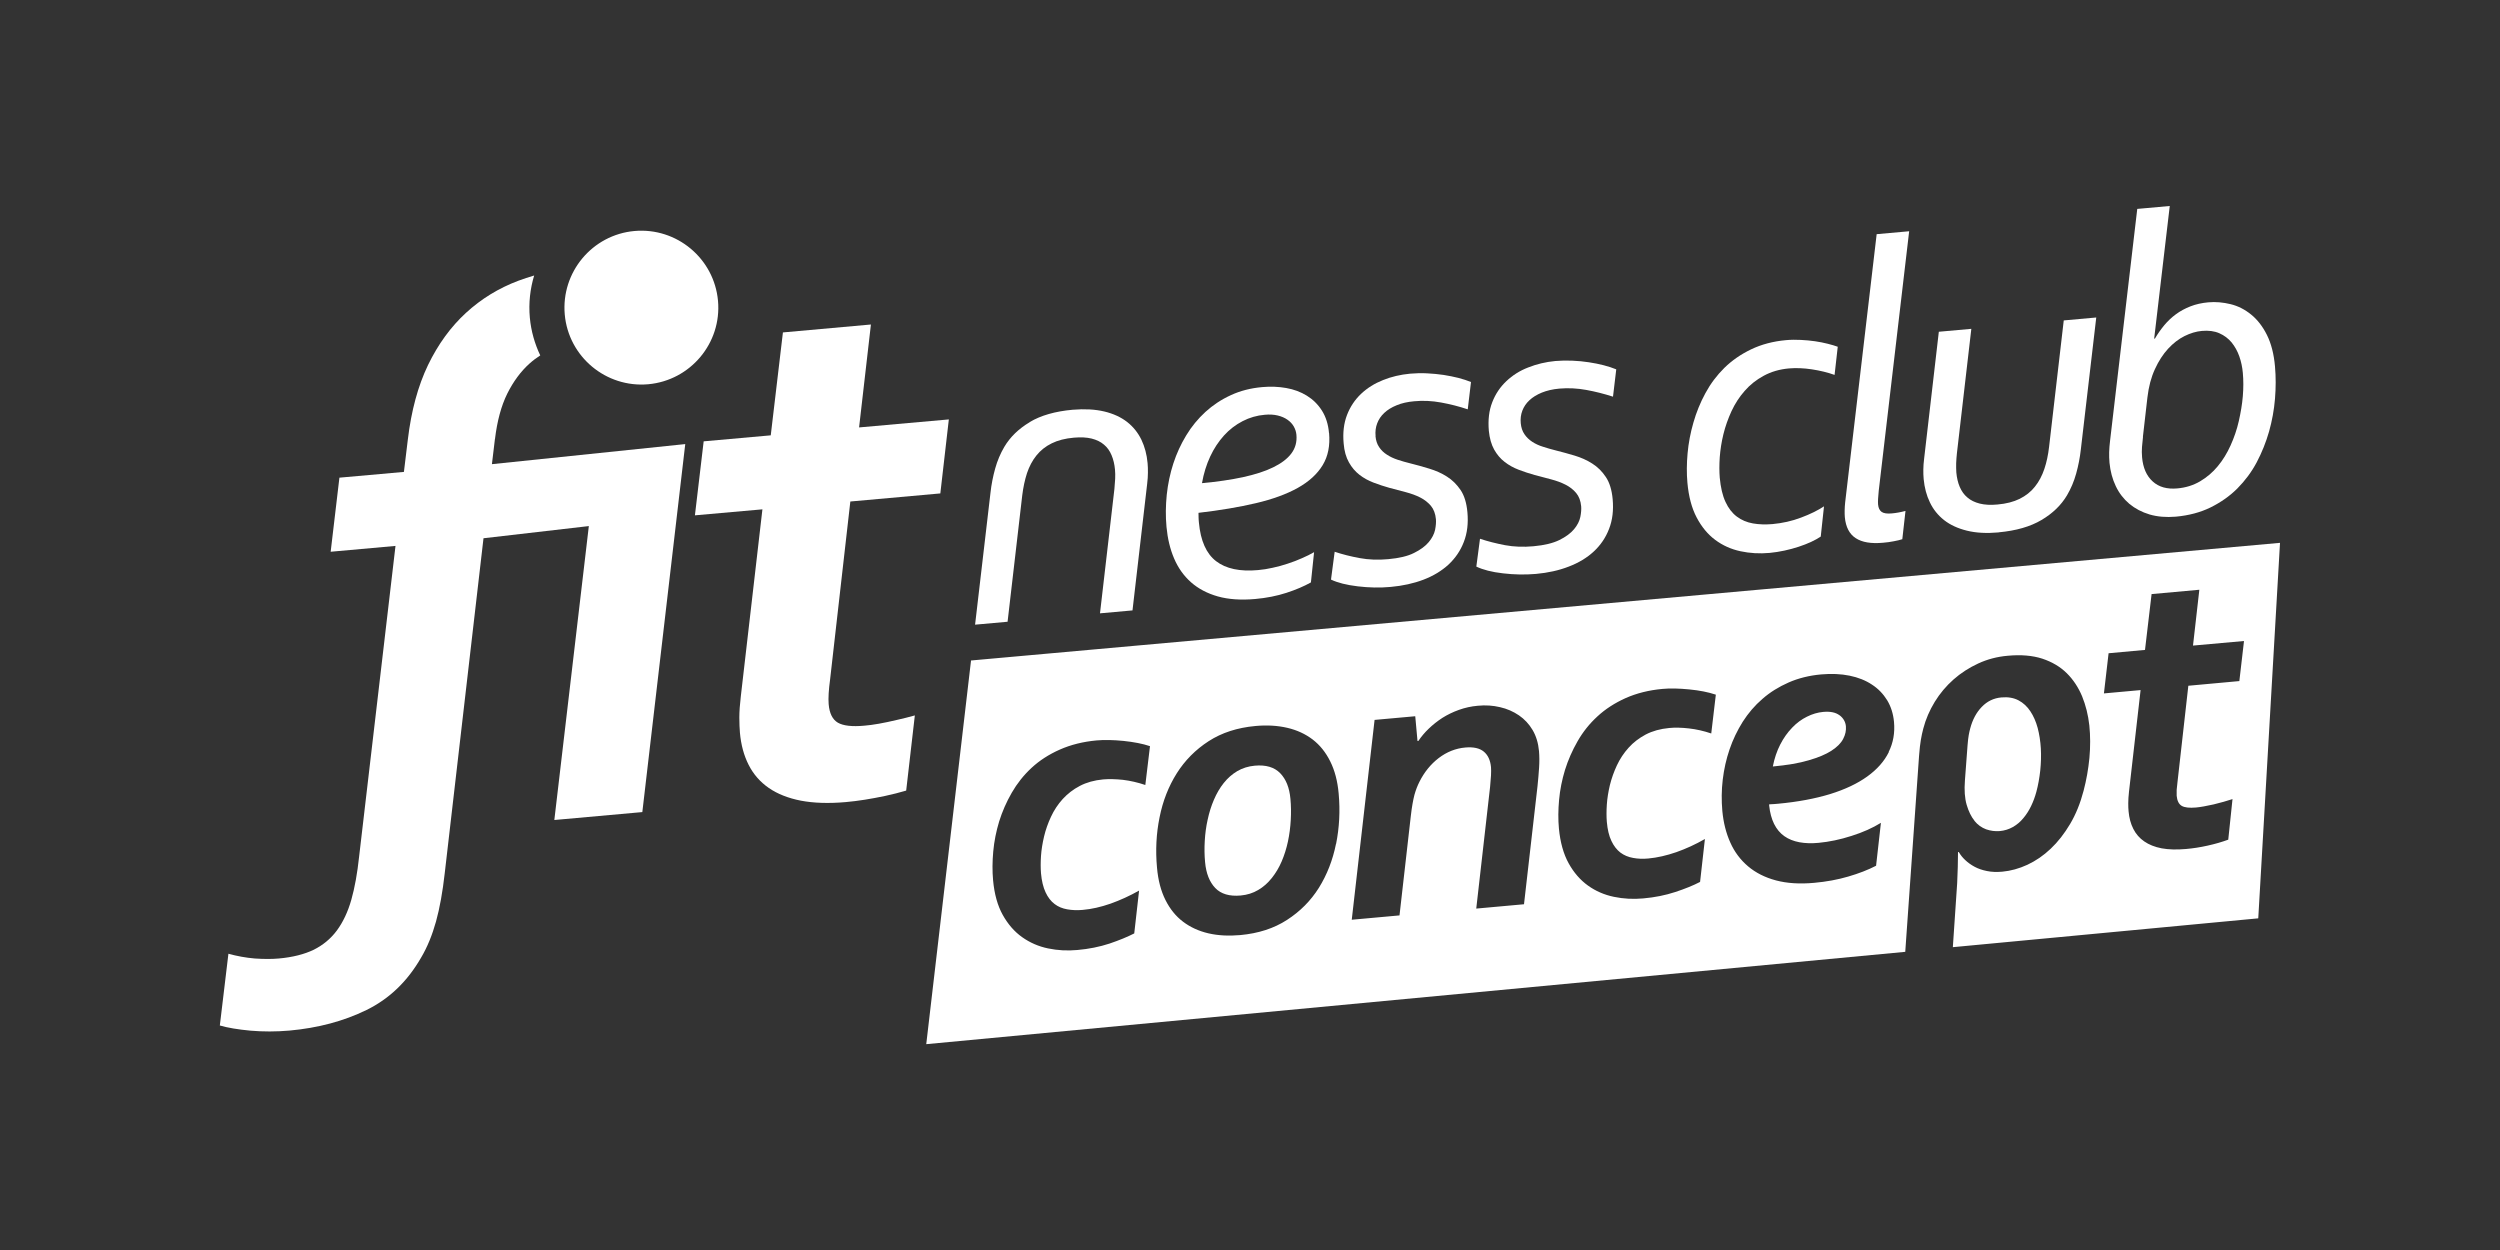
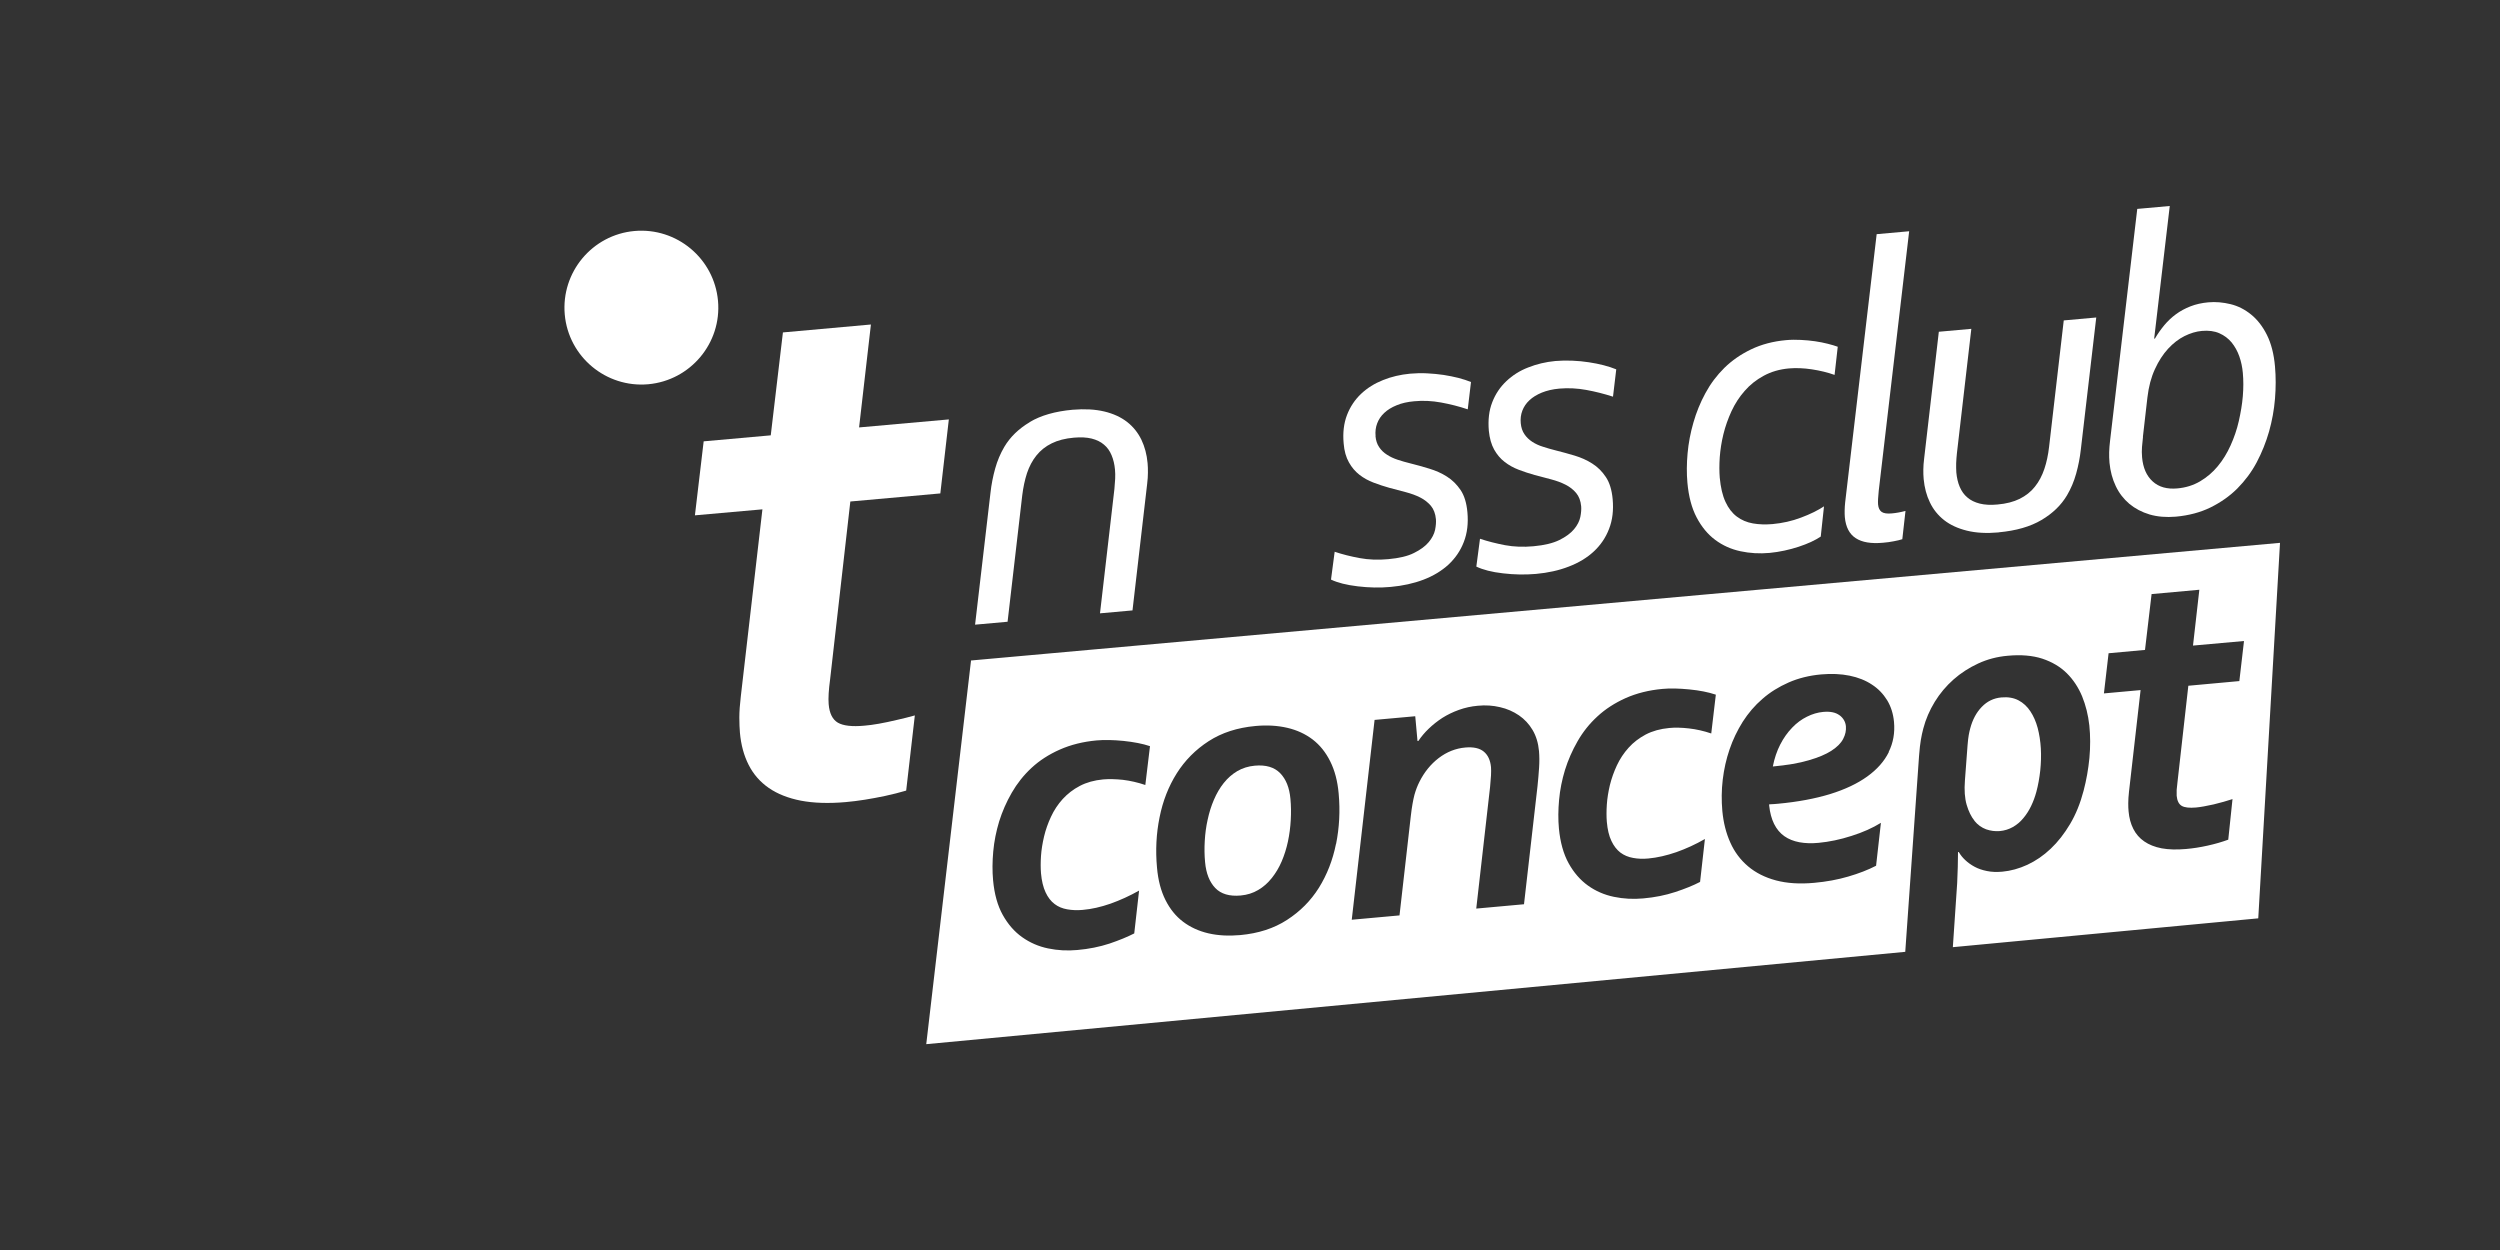
<svg xmlns="http://www.w3.org/2000/svg" id="uuid-cf0b07bc-641f-4b02-86f4-757e8f319fb2" width="300" height="150" viewBox="0 0 300 150">
  <rect x="0" y="0" width="300" height="150" fill="#333333" stroke="none" />
-   <path d="m159.49,51.97c.13,1.5-.12,2.78-.77,3.85-.65,1.07-1.65,1.98-2.99,2.73-1.35.75-3.02,1.36-5.02,1.83-2,.47-4.3.86-6.89,1.16,0,.19,0,.37.01.56,0,.19.02.39.04.61.2,2.18.88,3.72,2.06,4.63,1.18.91,2.86,1.27,5.04,1.07.57-.05,1.16-.14,1.76-.28.6-.13,1.2-.29,1.79-.49.59-.19,1.16-.41,1.7-.65.55-.23,1.03-.48,1.47-.73l-.38,3.63c-.82.46-1.8.88-2.94,1.25-1.14.37-2.39.62-3.75.74-1.71.15-3.2.05-4.48-.31-1.27-.36-2.35-.93-3.22-1.7-.87-.77-1.55-1.73-2.03-2.86-.48-1.12-.78-2.39-.91-3.78-.12-1.28-.1-2.56.03-3.86.14-1.3.4-2.55.79-3.75.39-1.2.91-2.33,1.55-3.38.64-1.06,1.41-1.99,2.3-2.81.89-.81,1.91-1.49,3.05-2.01,1.14-.53,2.4-.85,3.78-.97.99-.09,1.95-.05,2.86.11.92.16,1.75.47,2.48.92.73.45,1.34,1.05,1.81,1.79.47.74.76,1.64.85,2.7Zm-15.26,6.01c1.84-.17,3.49-.41,4.93-.72,1.44-.32,2.65-.7,3.62-1.18.97-.47,1.7-1.02,2.18-1.66.48-.64.69-1.39.61-2.25-.03-.35-.14-.68-.32-1-.18-.31-.43-.58-.75-.8-.32-.23-.72-.4-1.17-.51-.46-.11-.97-.14-1.54-.09-.96.08-1.85.34-2.68.77-.83.43-1.58,1-2.23,1.72-.65.72-1.21,1.56-1.66,2.53-.45.97-.78,2.03-.98,3.18Z" style="fill:#fff;" />
  <path d="m165.06,52.34c.05.52.19.96.44,1.32.24.36.55.66.93.9.38.25.81.45,1.29.61.49.16,1,.31,1.54.44.74.19,1.5.39,2.26.63.76.23,1.47.54,2.11.95.64.4,1.19.95,1.64,1.61.45.67.72,1.56.82,2.67.12,1.32-.02,2.51-.43,3.56-.4,1.05-1.02,1.95-1.84,2.72-.82.75-1.82,1.36-3,1.81-1.18.45-2.5.74-3.94.87-1.29.12-2.61.09-3.95-.07-1.34-.16-2.41-.43-3.21-.81l.44-3.34c.92.31,1.92.56,3,.76,1.07.2,2.22.24,3.42.13,1.31-.12,2.35-.36,3.11-.75.77-.38,1.35-.81,1.76-1.3.4-.48.65-.97.76-1.47.1-.5.13-.93.1-1.28-.06-.65-.26-1.19-.6-1.6-.34-.4-.77-.74-1.28-1-.51-.26-1.09-.47-1.73-.64-.64-.17-1.3-.35-1.97-.52-.64-.18-1.28-.39-1.91-.63-.63-.24-1.19-.55-1.69-.94-.5-.39-.92-.88-1.26-1.49-.34-.6-.56-1.36-.63-2.26-.12-1.29.02-2.43.4-3.42.38-.99.95-1.84,1.69-2.54.74-.7,1.62-1.25,2.63-1.65,1.01-.41,2.1-.66,3.25-.77.69-.06,1.37-.08,2.05-.04.68.03,1.33.1,1.97.19.63.1,1.23.22,1.79.36.56.15,1.06.31,1.5.49l-.39,3.28c-1.04-.35-2.11-.62-3.2-.82-1.09-.2-2.16-.25-3.22-.15-.81.07-1.51.23-2.11.48-.61.25-1.1.55-1.49.92-.39.36-.67.78-.85,1.26-.18.47-.24.98-.19,1.51Z" style="fill:#fff;" />
  <path d="m182.49,50.78c.05.52.19.96.44,1.32.24.36.55.66.93.91.38.25.81.45,1.3.6.49.16,1,.31,1.53.44.74.19,1.5.39,2.26.62.76.23,1.47.54,2.11.95.65.41,1.19.94,1.64,1.62.45.67.72,1.56.82,2.66.12,1.32-.02,2.51-.43,3.56-.4,1.05-1.02,1.96-1.84,2.72-.82.76-1.82,1.36-3,1.81-1.18.46-2.5.75-3.94.88-1.29.11-2.61.09-3.95-.07-1.34-.15-2.41-.43-3.2-.81l.44-3.34c.92.31,1.92.56,3,.77,1.07.2,2.22.24,3.42.13,1.31-.12,2.34-.37,3.11-.75.77-.38,1.35-.81,1.76-1.3.4-.48.65-.98.75-1.47.1-.5.13-.93.1-1.28-.06-.65-.26-1.18-.6-1.59-.34-.41-.77-.74-1.28-1-.51-.26-1.09-.47-1.73-.64-.64-.17-1.3-.35-1.97-.52-.64-.18-1.28-.39-1.91-.63-.63-.24-1.19-.55-1.69-.94-.5-.38-.92-.88-1.26-1.48-.34-.61-.55-1.36-.64-2.26-.11-1.29.02-2.43.41-3.42.38-.99.95-1.83,1.69-2.53.74-.7,1.61-1.26,2.63-1.65,1.01-.4,2.09-.66,3.25-.77.69-.06,1.37-.07,2.05-.04.68.03,1.34.09,1.97.19.63.1,1.23.21,1.79.36.56.15,1.07.31,1.5.49l-.39,3.28c-1.05-.34-2.11-.61-3.21-.81-1.09-.2-2.16-.25-3.22-.16-.81.07-1.51.24-2.11.48-.6.25-1.1.55-1.49.92-.39.36-.67.78-.85,1.25-.18.47-.24.98-.19,1.51Z" style="fill:#fff;" />
  <path d="m220.15,44.99c-.83-.3-1.75-.52-2.73-.67-.99-.15-1.89-.18-2.74-.11-1.12.1-2.13.39-3.03.88-.89.48-1.66,1.09-2.29,1.82-.64.72-1.16,1.53-1.58,2.43-.41.9-.74,1.82-.97,2.76-.23.94-.37,1.86-.44,2.76-.06.9-.06,1.72,0,2.46.11,1.17.33,2.14.69,2.91.35.76.81,1.35,1.36,1.76.56.42,1.2.69,1.93.82.73.13,1.51.15,2.35.08,1.19-.11,2.33-.36,3.43-.78,1.1-.41,2.01-.86,2.75-1.35l-.39,3.63c-.32.21-.7.43-1.16.64-.45.21-.95.4-1.49.58-.54.18-1.11.33-1.7.46-.59.13-1.19.22-1.79.28-1.21.11-2.37.04-3.49-.2-1.12-.24-2.13-.69-3.03-1.36-.9-.67-1.64-1.57-2.23-2.69-.59-1.12-.96-2.51-1.11-4.17-.1-1.12-.09-2.3.02-3.52.11-1.23.34-2.46.7-3.7.35-1.23.83-2.41,1.44-3.53.61-1.13,1.37-2.14,2.28-3.04.91-.89,1.98-1.63,3.21-2.22,1.23-.59,2.62-.96,4.16-1.1.6-.06,1.2-.06,1.8-.03.59.03,1.16.08,1.7.16.54.08,1.05.18,1.52.3.48.12.88.24,1.21.36l-.38,3.38Z" style="fill:#fff;" />
  <path d="m228.29,64.7c-.27.09-.6.17-1.03.25-.42.08-.86.15-1.31.18-1.41.13-2.5-.05-3.26-.55-.76-.49-1.2-1.33-1.31-2.52-.04-.5-.03-1.09.04-1.78l3.78-32.18,3.9-.35-3.65,31.13c-.08.77-.11,1.32-.08,1.66.04.42.18.71.43.89.25.17.65.23,1.21.18.55-.05,1.1-.15,1.65-.3l-.38,3.38Z" style="fill:#fff;" />
  <path d="m239.83,63.89c-1.44.13-2.71.06-3.8-.21-1.09-.27-2-.69-2.73-1.26-.74-.58-1.31-1.29-1.71-2.13-.41-.84-.65-1.77-.75-2.8-.03-.37-.05-.75-.04-1.15,0-.4.04-.84.1-1.34l1.76-15.19,3.9-.35-1.73,14.93c-.05.42-.07.83-.09,1.21-.01.39,0,.75.02,1.1.06.64.19,1.22.41,1.73.22.51.52.94.92,1.27.39.34.89.58,1.48.73.6.15,1.31.19,2.13.11,1.04-.09,1.93-.32,2.66-.68.74-.37,1.35-.85,1.83-1.46.49-.61.86-1.32,1.13-2.12.27-.8.46-1.69.57-2.66l1.76-15.17,3.9-.35-1.85,15.84c-.11.99-.3,1.95-.56,2.89-.26.94-.63,1.81-1.1,2.61-.7,1.18-1.72,2.17-3.06,2.96-1.33.79-3.05,1.29-5.14,1.48Z" style="fill:#fff;" />
  <path d="m258.61,40.6c.32-.55.69-1.07,1.1-1.57.41-.49.88-.94,1.4-1.32.53-.39,1.11-.7,1.75-.95.64-.25,1.36-.41,2.13-.48.89-.08,1.78,0,2.68.22.9.22,1.72.64,2.47,1.25.75.61,1.38,1.42,1.89,2.44.51,1.02.84,2.29.97,3.79.11,1.24.11,2.53,0,3.87-.11,1.34-.35,2.64-.71,3.93-.37,1.29-.86,2.51-1.48,3.69-.62,1.17-1.4,2.21-2.32,3.14-.92.92-1.99,1.67-3.22,2.28-1.22.6-2.62.97-4.17,1.11-1.16.1-2.21.01-3.14-.26-.94-.28-1.75-.71-2.44-1.28-.68-.58-1.23-1.28-1.63-2.13-.4-.84-.65-1.77-.75-2.79-.04-.44-.05-.87-.04-1.29.01-.42.05-.88.11-1.38l3.26-27.8,3.9-.35-1.87,15.91h.1Zm-1.45,11.82c-.05.41-.09.81-.12,1.21-.03.4-.03.82.01,1.25.11,1.25.53,2.22,1.27,2.89.74.68,1.73.95,2.96.84,1.01-.09,1.91-.37,2.73-.85.81-.48,1.52-1.08,2.12-1.81.61-.73,1.12-1.57,1.54-2.5.42-.93.76-1.91.99-2.93.23-1.02.4-2.02.48-2.99.08-.98.08-1.9,0-2.78-.06-.69-.2-1.35-.42-1.98-.22-.63-.53-1.18-.92-1.67-.4-.48-.89-.85-1.48-1.11-.59-.26-1.29-.35-2.09-.28-.69.06-1.38.27-2.09.62-.7.35-1.36.86-1.97,1.52-.61.67-1.14,1.48-1.58,2.45-.45.97-.75,2.1-.9,3.4l-.54,4.71Z" style="fill:#fff;" />
  <path d="m86.16,36.09c-.46-5.07-4.95-8.82-10.02-8.37-5.07.45-8.82,4.95-8.37,10.02.45,5.07,4.95,8.82,10.02,8.37,5.07-.46,8.83-4.95,8.37-10.02Z" style="fill:#fff;" />
-   <path d="m59.4,52.67c.26-2.16.75-3.97,1.47-5.43.73-1.46,1.62-2.67,2.68-3.62.4-.36.83-.68,1.28-.97-.66-1.39-1.1-2.91-1.25-4.53-.16-1.76.04-3.47.52-5.06-.64.19-1.28.4-1.9.63-2.36.89-4.45,2.17-6.28,3.85-1.83,1.68-3.35,3.77-4.56,6.27-1.2,2.5-2.01,5.48-2.42,8.94l-.47,3.88-7.74.69-1.05,8.89,7.78-.7-4.37,37.32c-.21,1.97-.52,3.69-.93,5.14-.41,1.45-.99,2.67-1.72,3.67-.74,1-1.67,1.77-2.79,2.33-1.12.54-2.52.9-4.19,1.05-.86.08-1.83.07-2.89,0-1.06-.09-2.11-.28-3.16-.57l-1.03,8.61c.96.28,2.19.48,3.68.62,1.5.13,3.06.13,4.67-.01,3.43-.31,6.51-1.13,9.25-2.47,2.74-1.34,4.92-3.44,6.56-6.3.73-1.23,1.32-2.67,1.78-4.31.45-1.63.8-3.58,1.05-5.82l4.65-40.18,12.64-1.46-4.14,35.27,10.56-.95,5.15-44.16-23.2,2.41.36-3.01Z" style="fill:#fff;" />
  <path d="m108.74,94.89l1.04-9.04c-.69.19-1.42.38-2.19.55-1.56.37-2.85.6-3.86.68-1.49.14-2.55.01-3.19-.36-.64-.38-1.01-1.12-1.1-2.22-.03-.36-.03-.79,0-1.29.03-.5.09-1.08.18-1.75l2.42-21.28,10.8-.97,1.02-8.88-10.77.96,1.42-12.35-10.56.95-1.46,12.35-8.05.72-1.05,8.88,8.1-.72-2.59,22.42c-.12,1-.18,1.85-.18,2.56,0,.7.03,1.32.07,1.82.13,1.46.48,2.75,1.05,3.87.57,1.12,1.37,2.04,2.41,2.76,1.04.72,2.33,1.23,3.86,1.53,1.53.29,3.32.35,5.38.17,1.49-.13,3.07-.39,4.73-.74.88-.19,1.71-.4,2.52-.64Z" style="fill:#fff;" />
  <path d="m123.57,50.66c-1.33.79-2.35,1.78-3.05,2.96-.47.8-.84,1.67-1.1,2.61-.26.94-.45,1.89-.56,2.89l-1.85,15.84,3.9-.35,1.76-15.17c.12-.97.31-1.86.57-2.66.27-.8.64-1.51,1.13-2.12.49-.61,1.1-1.1,1.84-1.46.73-.36,1.62-.59,2.66-.68.82-.07,1.53-.04,2.13.11.59.15,1.09.39,1.48.73.4.33.7.76.91,1.27.22.52.35,1.09.41,1.73.03.35.04.72.02,1.1-.02.38-.05.78-.09,1.21l-1.73,14.93,3.9-.35,1.76-15.19c.06-.5.09-.94.09-1.34,0-.4,0-.78-.04-1.15-.09-1.02-.34-1.96-.74-2.8-.41-.84-.97-1.55-1.71-2.13-.73-.57-1.65-1-2.74-1.26-1.09-.26-2.36-.33-3.8-.21-2.1.19-3.81.68-5.14,1.47Z" style="fill:#fff;" />
  <path d="m153.62,92.78c-.7-.72-1.72-1.02-3.04-.9-.78.07-1.48.29-2.1.65-.62.37-1.16.84-1.63,1.43-.47.59-.86,1.26-1.18,2.01-.32.74-.57,1.54-.75,2.38-.19.84-.3,1.7-.35,2.57-.05.87-.04,1.72.04,2.54.12,1.34.53,2.38,1.22,3.1.69.72,1.71,1.02,3.05.9.78-.07,1.48-.29,2.1-.66.62-.36,1.16-.84,1.63-1.43.47-.59.87-1.25,1.19-2,.32-.75.57-1.54.75-2.38.18-.84.29-1.71.34-2.58.05-.87.04-1.73-.04-2.56-.12-1.33-.53-2.35-1.23-3.07Z" style="fill:#fff;" />
  <path d="m220.75,85.84c-.46-.35-1.11-.49-1.97-.41-.65.06-1.3.25-1.94.57-.65.32-1.25.76-1.79,1.33-.54.56-1.02,1.23-1.42,2.01-.4.78-.7,1.66-.89,2.64,1.71-.16,3.15-.4,4.29-.74,1.15-.33,2.06-.71,2.74-1.15.68-.44,1.15-.91,1.41-1.42.27-.51.37-1.01.33-1.51-.05-.53-.3-.98-.76-1.33Z" style="fill:#fff;" />
  <path d="m116.52,79.29l-5.37,46.01,117.48-11.08,1.66-23.56c.06-.77.13-1.39.21-1.86.08-.48.18-.94.3-1.39.29-1.11.75-2.17,1.37-3.19.62-1.01,1.37-1.9,2.25-2.68.87-.77,1.86-1.41,2.96-1.92,1.1-.51,2.28-.82,3.54-.93,1.6-.15,2.99-.03,4.16.35,1.17.39,2.15.97,2.93,1.74.78.77,1.39,1.7,1.84,2.77.44,1.08.73,2.24.87,3.5.13,1.26.13,2.56.01,3.9-.13,1.34-.36,2.65-.7,3.94-.39,1.49-.93,2.83-1.62,3.99-.69,1.16-1.46,2.15-2.33,2.97-.86.82-1.79,1.45-2.79,1.92-1,.46-2.01.74-3.01.83-.68.06-1.3.04-1.86-.08-.55-.11-1.05-.28-1.47-.51-.43-.23-.8-.5-1.12-.8-.32-.3-.57-.61-.77-.96h-.1c0,1.16-.04,2.4-.1,3.73l-.52,7.68,36.65-3.46,2.61-45.06-157.1,14.12Zm20.92,14.91c-.91-.31-1.8-.51-2.69-.62-.88-.09-1.67-.11-2.37-.05-1.07.1-2,.36-2.8.78-.81.42-1.49.96-2.06,1.58-.57.63-1.04,1.34-1.4,2.12-.36.77-.64,1.56-.83,2.36-.19.81-.32,1.59-.37,2.35-.05.76-.05,1.45,0,2.07.08.92.27,1.69.55,2.29.28.6.64,1.07,1.08,1.4.43.33.94.54,1.52.64.57.1,1.18.13,1.83.07,1.09-.09,2.21-.35,3.36-.75,1.15-.41,2.3-.93,3.43-1.57l-.58,5.14c-.8.41-1.79.82-2.97,1.22-1.19.39-2.48.65-3.85.77-1.2.11-2.37.05-3.52-.19-1.15-.24-2.18-.69-3.11-1.35-.92-.65-1.7-1.54-2.33-2.67-.62-1.11-1.01-2.51-1.16-4.17-.1-1.09-.09-2.23.02-3.45.11-1.21.35-2.41.71-3.6.37-1.18.87-2.33,1.51-3.44.64-1.11,1.43-2.11,2.38-2.99.95-.88,2.08-1.61,3.39-2.19,1.31-.58,2.78-.95,4.42-1.1.92-.08,2-.06,3.22.06,1.23.13,2.29.33,3.18.63l-.56,4.66Zm22.88,7.06c-.39,1.95-1.08,3.71-2.05,5.27-.98,1.56-2.25,2.84-3.83,3.86-1.57,1.02-3.44,1.62-5.61,1.82-1.38.12-2.65.06-3.82-.21-1.16-.27-2.18-.74-3.05-1.4-.87-.66-1.57-1.53-2.11-2.61-.54-1.08-.88-2.37-1.01-3.88-.19-2.07-.09-4.08.31-6.04.39-1.96,1.08-3.71,2.06-5.27.98-1.55,2.25-2.84,3.83-3.86,1.58-1.02,3.44-1.62,5.61-1.82,1.4-.13,2.67-.05,3.83.22,1.16.27,2.17.74,3.04,1.4.87.67,1.57,1.54,2.11,2.63.54,1.08.88,2.37,1.01,3.86.19,2.08.08,4.08-.31,6.04Zm24.37-9.13c-.05.74-.11,1.48-.19,2.22l-1.62,14.16-5.73.52,1.66-14.6c.05-.51.09-.97.11-1.37.02-.4.02-.74,0-1.01-.08-.82-.36-1.44-.87-1.86-.5-.41-1.23-.57-2.19-.49-1.18.1-2.25.53-3.22,1.27-.96.74-1.73,1.69-2.31,2.85-.11.22-.22.46-.32.72-.1.25-.19.54-.28.85-.08.32-.16.68-.23,1.09-.07.4-.14.88-.2,1.42l-1.36,11.95-5.73.52,2.74-23.98,4.88-.44.27,2.97h.1c.35-.52.76-1.01,1.25-1.48.49-.47,1.03-.9,1.63-1.29.6-.38,1.26-.7,1.98-.96.72-.26,1.48-.43,2.29-.5.92-.09,1.81-.03,2.65.17.84.19,1.59.52,2.27.98.67.46,1.22,1.05,1.64,1.76.42.71.68,1.55.77,2.53.05.6.06,1.27.01,2.01Zm20.67-4.11c-.91-.31-1.81-.51-2.69-.61-.88-.1-1.67-.12-2.37-.05-1.07.1-2,.36-2.81.78-.8.43-1.49.95-2.06,1.59-.57.63-1.04,1.34-1.4,2.11-.36.77-.64,1.56-.84,2.36-.19.81-.32,1.59-.37,2.35-.05.76-.05,1.45,0,2.07.08.92.26,1.69.55,2.29.28.6.65,1.07,1.08,1.4.44.33.95.54,1.52.64.57.11,1.18.13,1.83.07,1.08-.1,2.2-.36,3.36-.76,1.16-.41,2.3-.93,3.43-1.58l-.58,5.15c-.8.42-1.79.82-2.97,1.21-1.19.39-2.47.65-3.85.77-1.2.11-2.37.05-3.52-.19-1.15-.24-2.19-.69-3.11-1.35-.92-.66-1.7-1.55-2.32-2.67-.62-1.12-1.01-2.51-1.17-4.18-.1-1.08-.09-2.23.02-3.44.11-1.21.35-2.41.71-3.59.37-1.18.87-2.33,1.51-3.44.64-1.12,1.43-2.11,2.38-2.98.95-.88,2.08-1.61,3.39-2.2,1.31-.58,2.78-.95,4.41-1.1.92-.09,2-.06,3.23.06,1.23.12,2.29.33,3.18.63l-.55,4.66Zm21.3,2.23c-.55,1.11-1.41,2.08-2.59,2.93-1.18.85-2.66,1.55-4.46,2.11-1.8.55-3.88.94-6.26,1.16-.27.03-.62.05-1.05.07v.14c.09.86.29,1.6.59,2.21.31.62.72,1.11,1.23,1.47.51.36,1.12.6,1.81.73.7.13,1.47.15,2.31.07,1.26-.12,2.58-.39,3.94-.83,1.37-.43,2.54-.96,3.53-1.57l-.58,5.15c-.97.5-2.08.93-3.35,1.3-1.26.37-2.62.62-4.08.75-1.73.16-3.26.06-4.58-.29-1.32-.35-2.44-.92-3.35-1.69-.91-.77-1.63-1.72-2.13-2.85-.51-1.13-.83-2.4-.96-3.8-.11-1.25-.1-2.5.05-3.76.15-1.26.42-2.46.82-3.63.4-1.17.93-2.27,1.58-3.31.66-1.03,1.44-1.95,2.36-2.74.91-.8,1.96-1.45,3.14-1.97,1.18-.52,2.48-.84,3.9-.97,1.25-.11,2.38-.06,3.42.15,1.03.21,1.93.57,2.68,1.07.76.49,1.36,1.12,1.83,1.88.46.76.73,1.63.82,2.59.12,1.31-.09,2.52-.64,3.62Zm42.06-8.52l-6.12.56-1.3,11.55c-.05.37-.08.68-.1.95-.01.27-.01.5,0,.7.06.6.25,1,.6,1.21.35.21.93.27,1.73.2.55-.05,1.25-.18,2.1-.37.84-.2,1.6-.42,2.27-.64l-.51,4.87c-.76.28-1.59.52-2.5.72-.9.2-1.76.33-2.57.4-1.12.1-2.09.07-2.92-.08-.83-.16-1.53-.44-2.09-.83-.57-.39-1-.89-1.31-1.5-.31-.61-.5-1.31-.57-2.1-.03-.28-.04-.6-.04-.99,0-.38.03-.85.09-1.39l1.39-12.18-4.4.4.56-4.82,4.37-.4.79-6.7,5.73-.52-.76,6.7,6.12-.55-.56,4.82Z" style="fill:#fff;" />
  <path d="m236.93,98.5c.4.49.87.82,1.41,1.02.55.19,1.08.25,1.62.21.58-.05,1.11-.22,1.59-.49.47-.27.89-.62,1.25-1.06.36-.43.67-.91.93-1.45.26-.54.47-1.11.63-1.7.22-.81.37-1.67.47-2.57.09-.9.12-1.78.07-2.65-.05-.87-.18-1.69-.38-2.46-.21-.77-.5-1.43-.88-2-.38-.57-.85-1.01-1.42-1.31-.57-.3-1.25-.42-2.04-.35-.94.08-1.73.47-2.37,1.14-.65.67-1.11,1.54-1.39,2.6-.06.23-.12.48-.17.77-.05.28-.1.68-.14,1.19l-.32,4.27c-.09,1.16-.02,2.13.21,2.92.23.78.54,1.42.94,1.91Z" style="fill:#fff;" />
</svg>